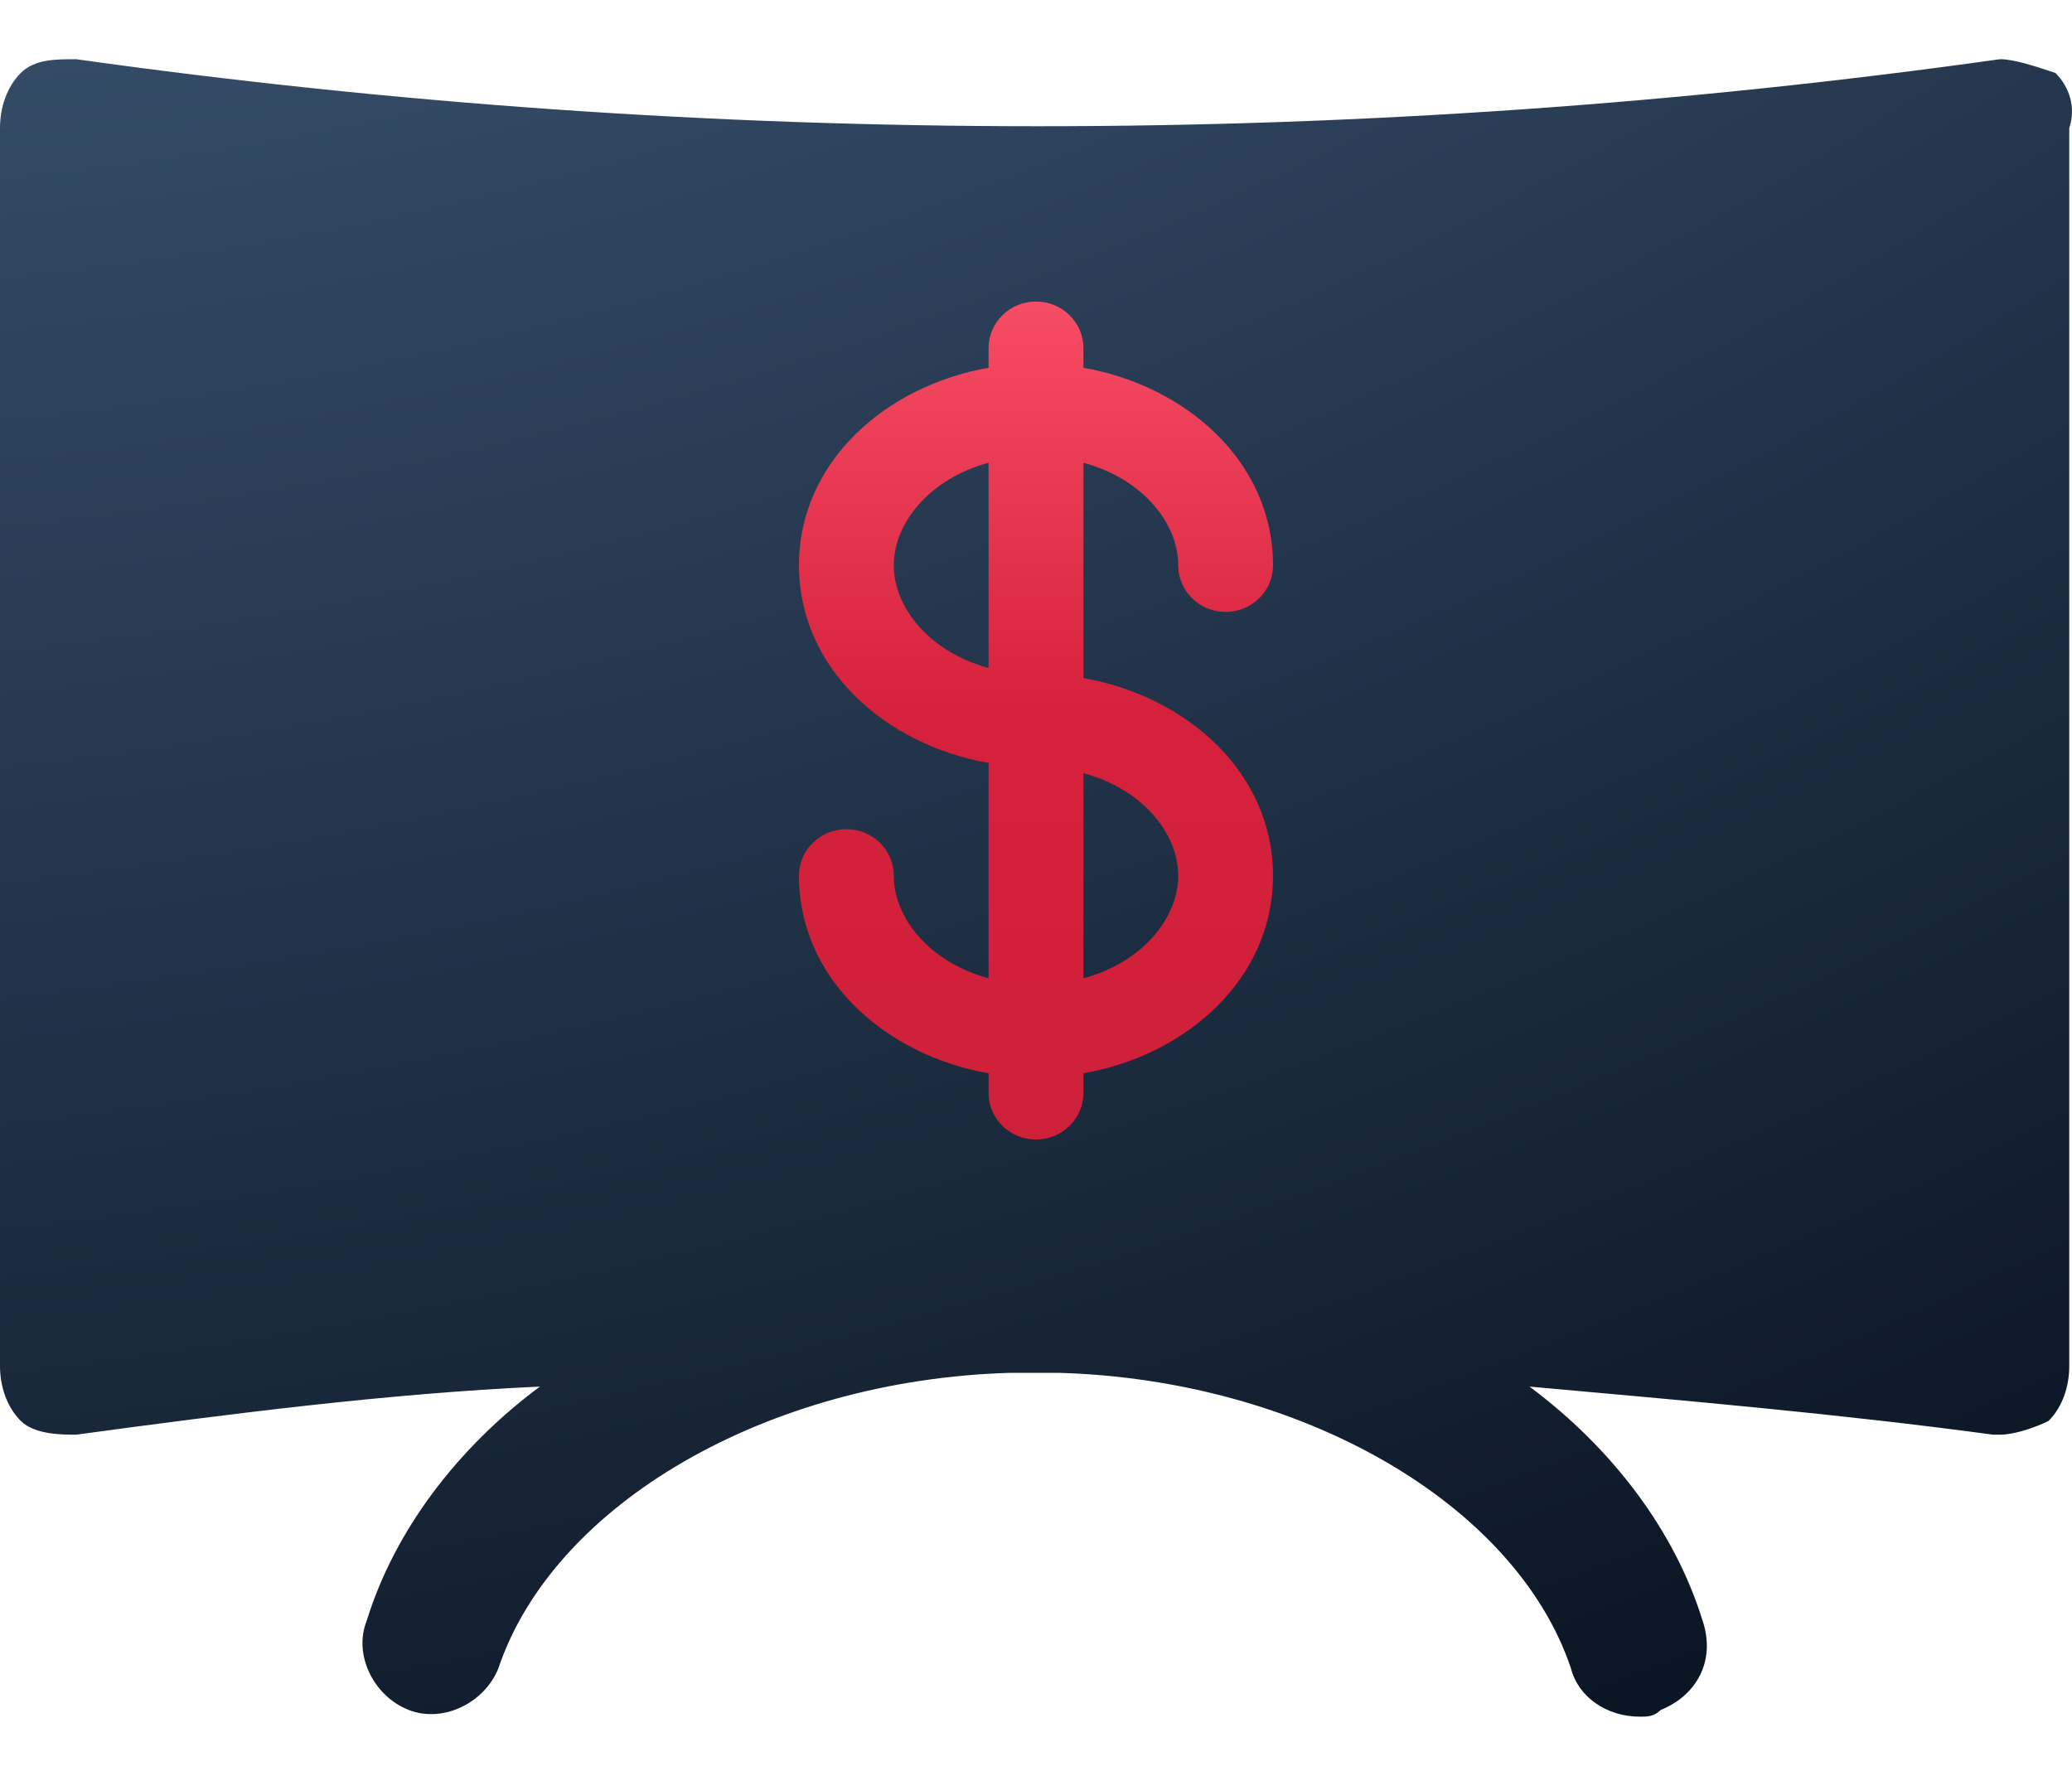
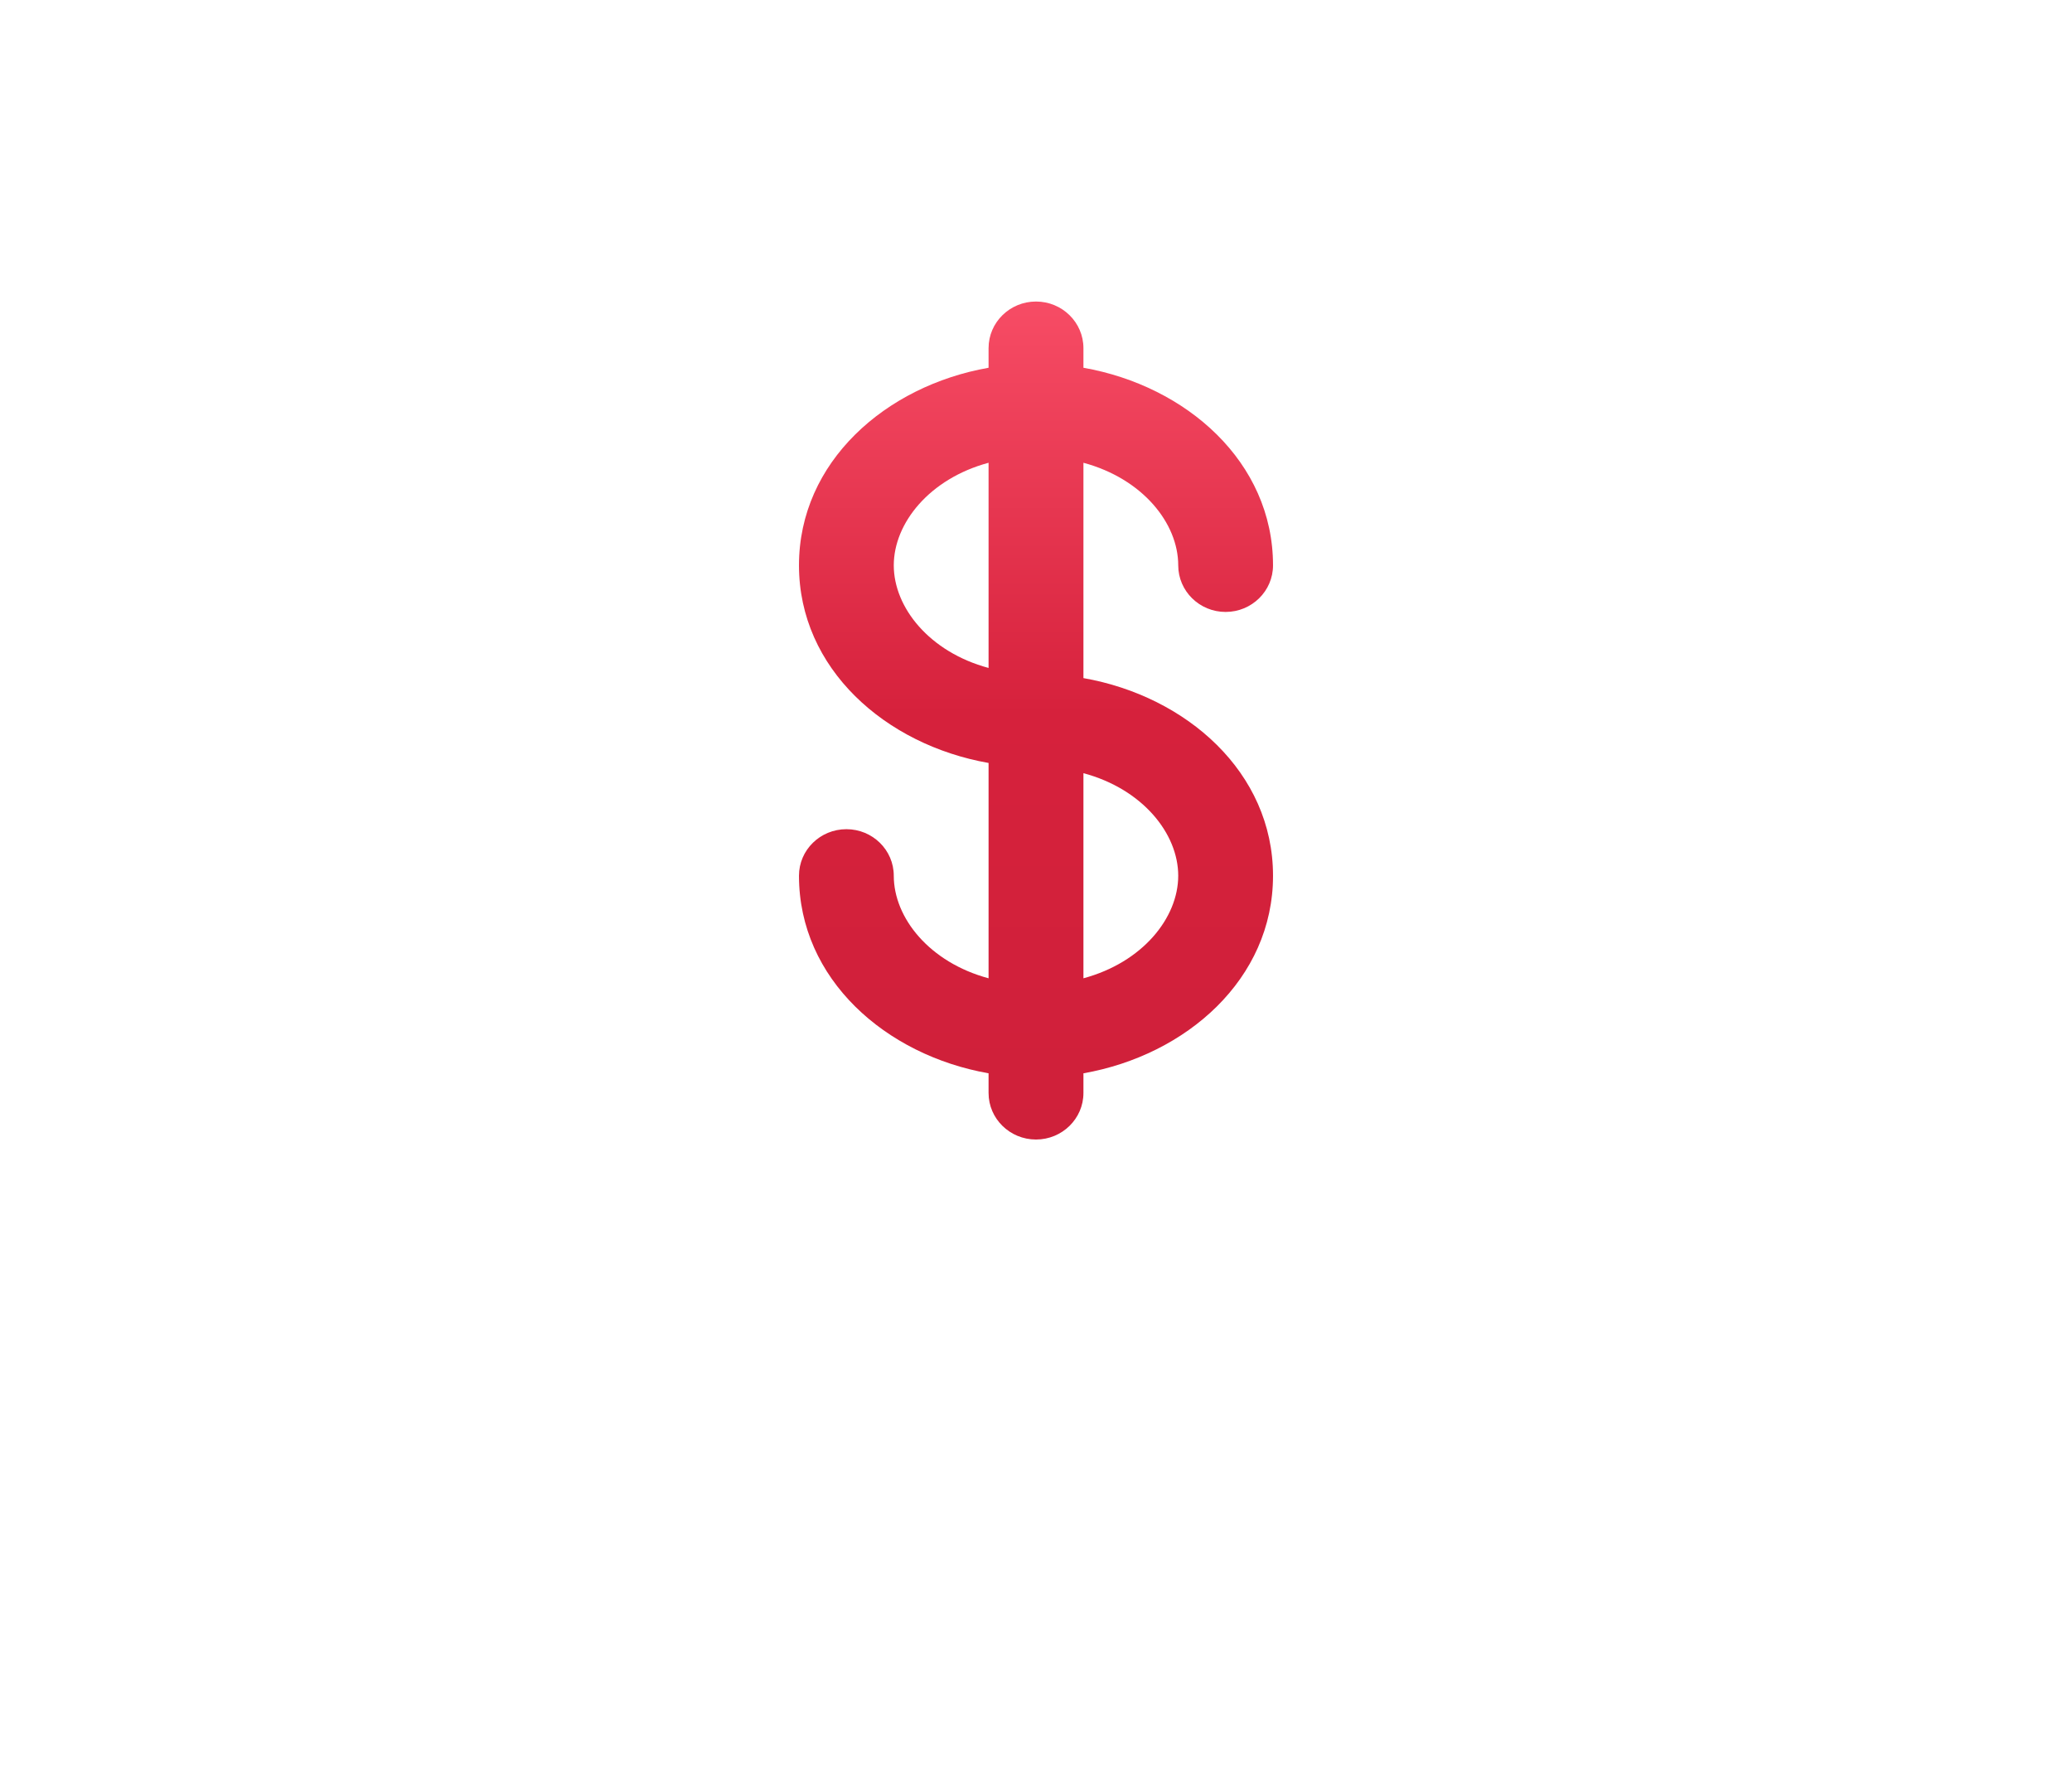
<svg xmlns="http://www.w3.org/2000/svg" width="28" height="24" viewBox="0 0 28 24" fill="none">
-   <path d="M27.776 0.986C27.496 0.893 27.215 0.8 27.028 0.8C18.424 2.008 9.633 2.008 1.029 0.8C0.748 0.8 0.468 0.8 0.281 0.986C0.094 1.172 0 1.451 0 1.73V18.46C0 18.739 0.094 19.017 0.281 19.203C0.468 19.389 0.842 19.389 1.029 19.389C3.086 19.11 5.237 18.832 7.295 18.739C6.173 19.575 5.331 20.691 4.957 21.899C4.77 22.363 5.05 22.921 5.518 23.107C5.985 23.293 6.547 23.014 6.734 22.549C7.482 20.319 10.381 18.646 13.654 18.553C13.841 18.553 14.122 18.553 14.309 18.553C17.582 18.646 20.482 20.319 21.23 22.549C21.323 22.921 21.697 23.2 22.165 23.2C22.258 23.2 22.352 23.2 22.445 23.107C22.913 22.921 23.194 22.456 23.007 21.899C22.633 20.691 21.791 19.575 20.669 18.739C22.726 18.924 24.877 19.11 26.935 19.389H27.028C27.215 19.389 27.496 19.296 27.683 19.203C27.87 19.017 27.963 18.739 27.963 18.46V1.73C28.057 1.451 27.963 1.172 27.776 0.986Z" fill="url(#paint0_radial_2002_17285)" />
  <path fill-rule="evenodd" clip-rule="evenodd" d="M14.641 4.705C14.641 4.357 14.354 4.075 14 4.075C13.646 4.075 13.359 4.357 13.359 4.705V4.97C11.967 5.215 10.797 6.243 10.797 7.64C10.797 9.038 11.967 10.066 13.359 10.311V13.221C12.56 13.006 12.078 12.404 12.078 11.835C12.078 11.487 11.791 11.206 11.438 11.206C11.084 11.206 10.797 11.487 10.797 11.835C10.797 13.232 11.967 14.26 13.359 14.505V14.771C13.359 15.118 13.646 15.4 14 15.4C14.354 15.4 14.641 15.118 14.641 14.771V14.505C16.033 14.26 17.203 13.232 17.203 11.835C17.203 10.437 16.033 9.409 14.641 9.164V6.254C15.44 6.469 15.922 7.071 15.922 7.64C15.922 7.988 16.209 8.27 16.562 8.27C16.916 8.27 17.203 7.988 17.203 7.64C17.203 6.243 16.033 5.215 14.641 4.97V4.705ZM13.359 6.254C12.56 6.469 12.078 7.071 12.078 7.64C12.078 8.21 12.56 8.812 13.359 9.027V6.254ZM14.641 13.221C15.44 13.006 15.922 12.404 15.922 11.835C15.922 11.265 15.44 10.663 14.641 10.449V13.221Z" fill="url(#paint1_linear_2002_17285)" />
  <defs>
    <radialGradient id="paint0_radial_2002_17285" cx="0" cy="0" r="1" gradientUnits="userSpaceOnUse" gradientTransform="translate(3.147 -21.524) rotate(69.371) scale(47.788 67.832)">
      <stop stop-color="#56779E" />
      <stop offset="1" stop-color="#0B1624" />
    </radialGradient>
    <linearGradient id="paint1_linear_2002_17285" x1="14" y1="4.075" x2="14" y2="15.4" gradientUnits="userSpaceOnUse">
      <stop stop-color="#F74C65" />
      <stop offset="0.492" stop-color="#D6213C" />
      <stop offset="1" stop-color="#CF203A" />
    </linearGradient>
  </defs>
</svg>